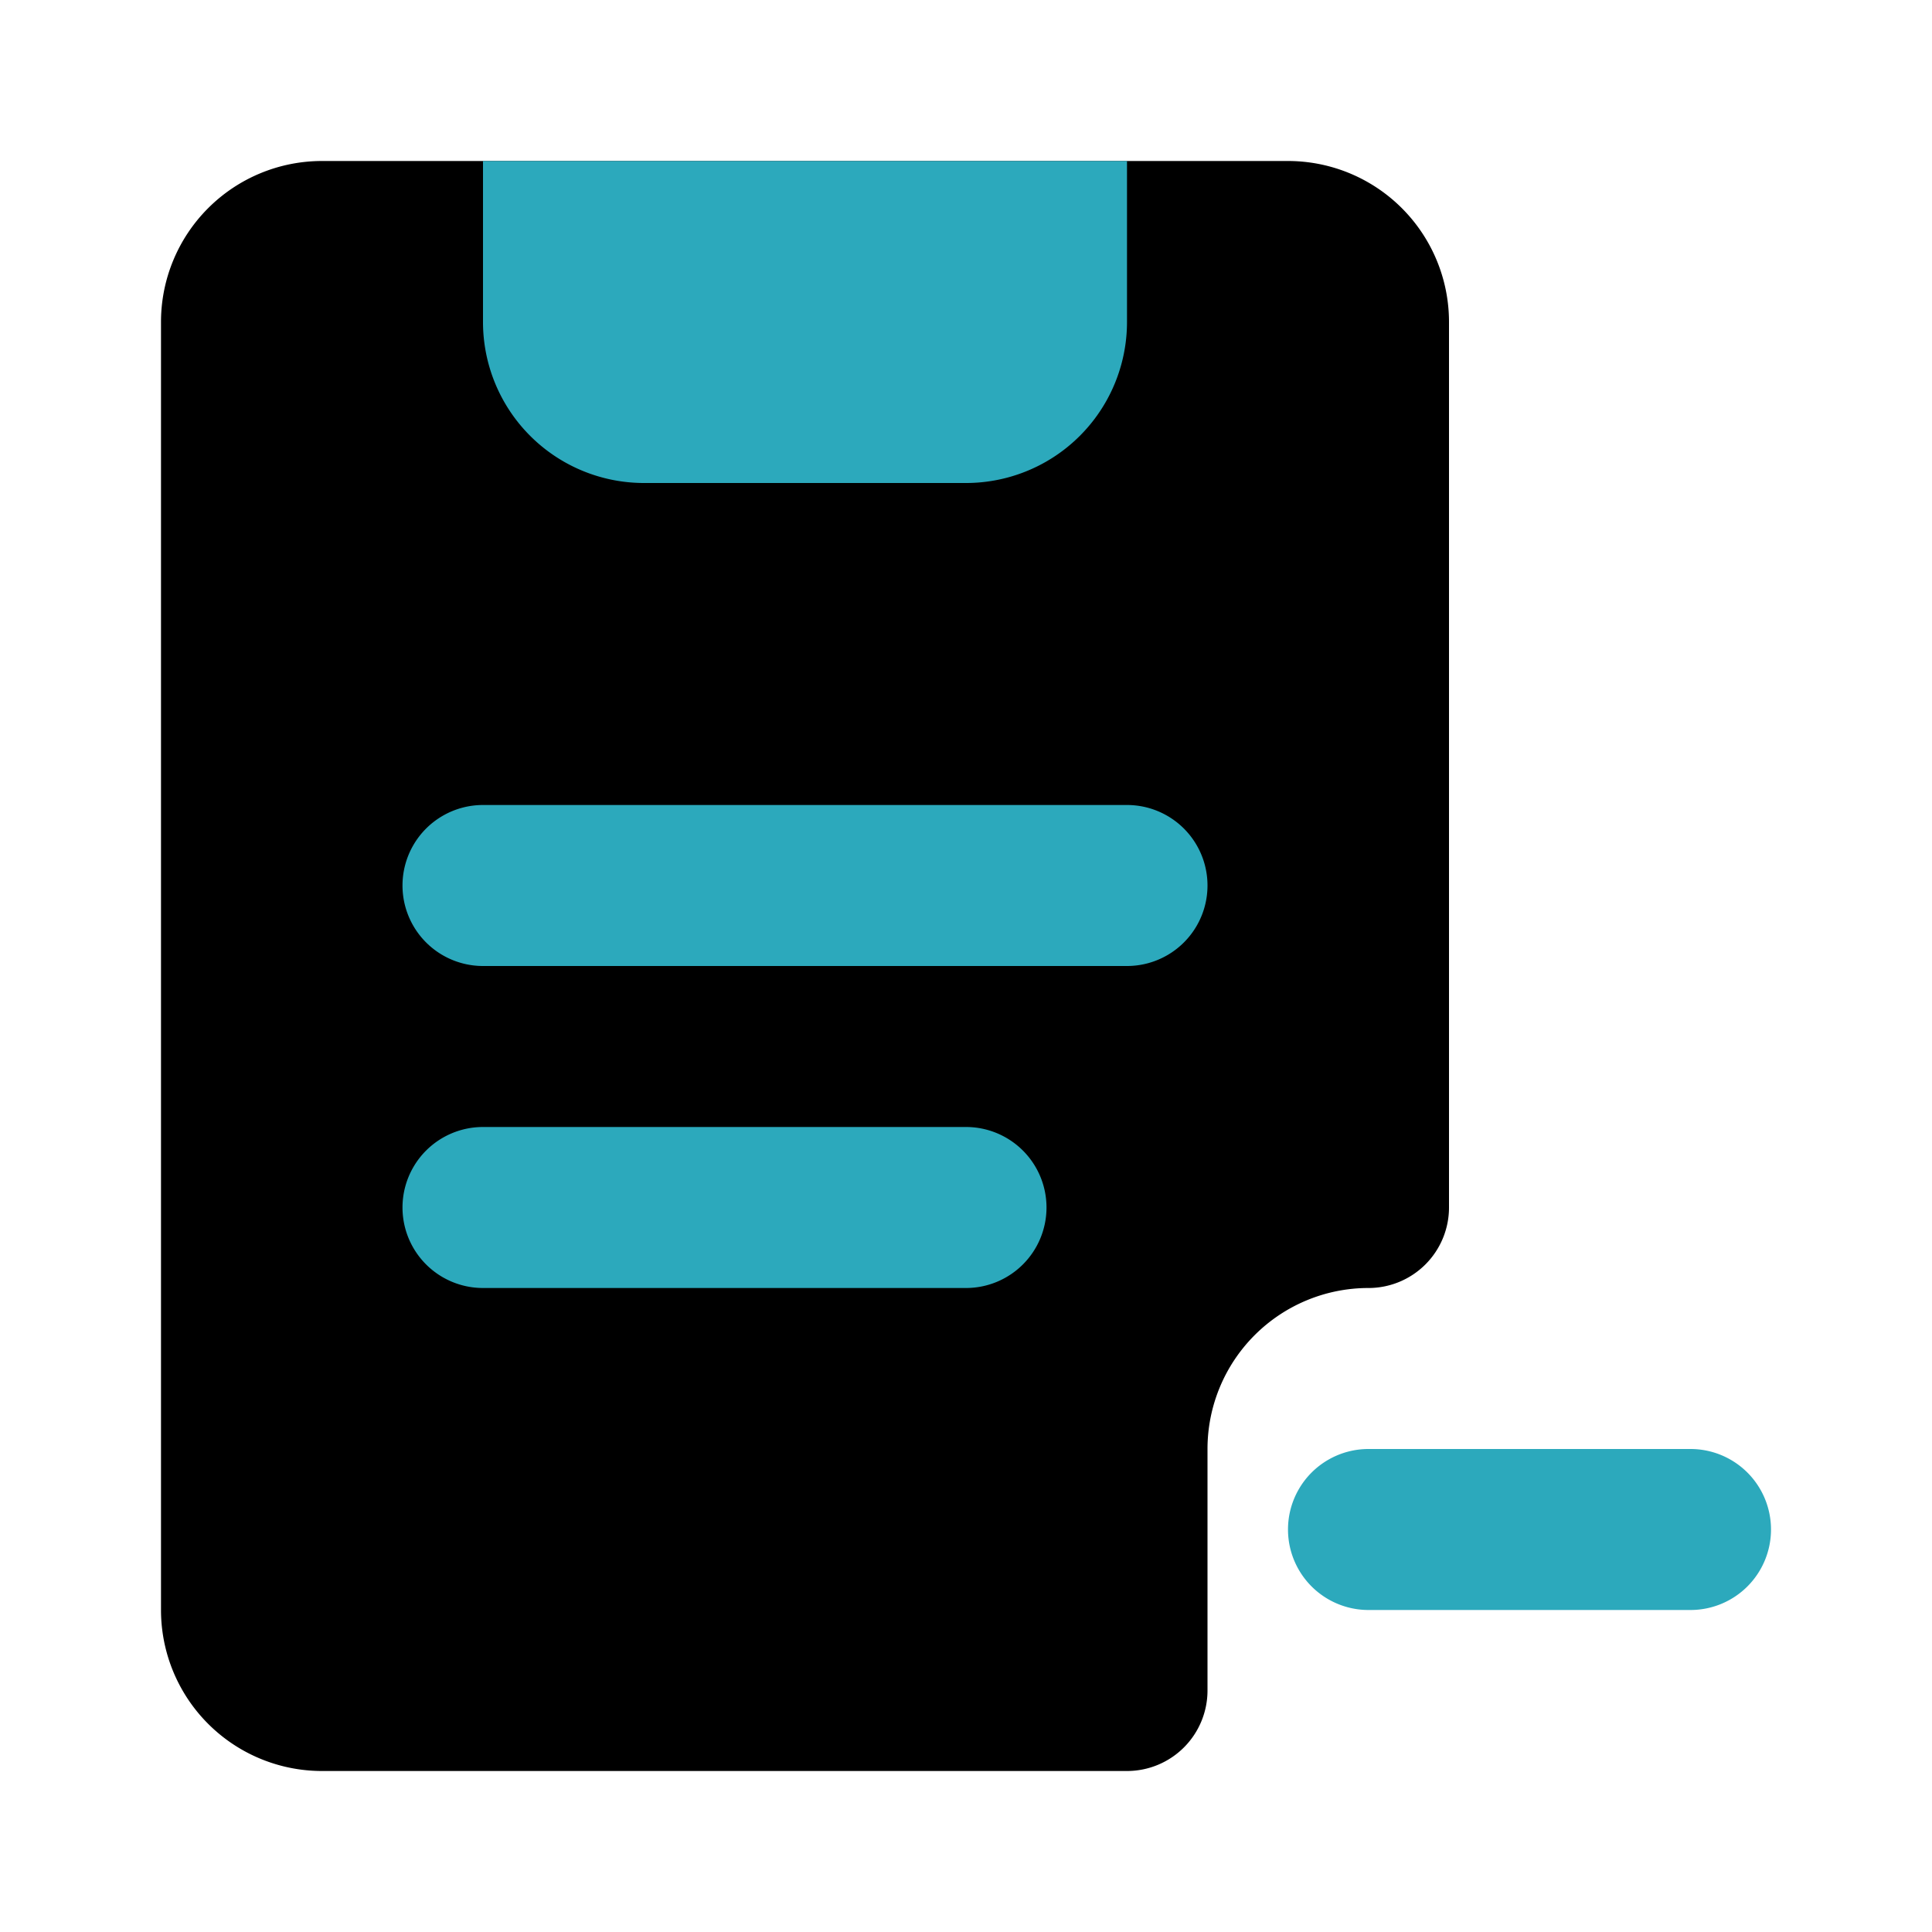
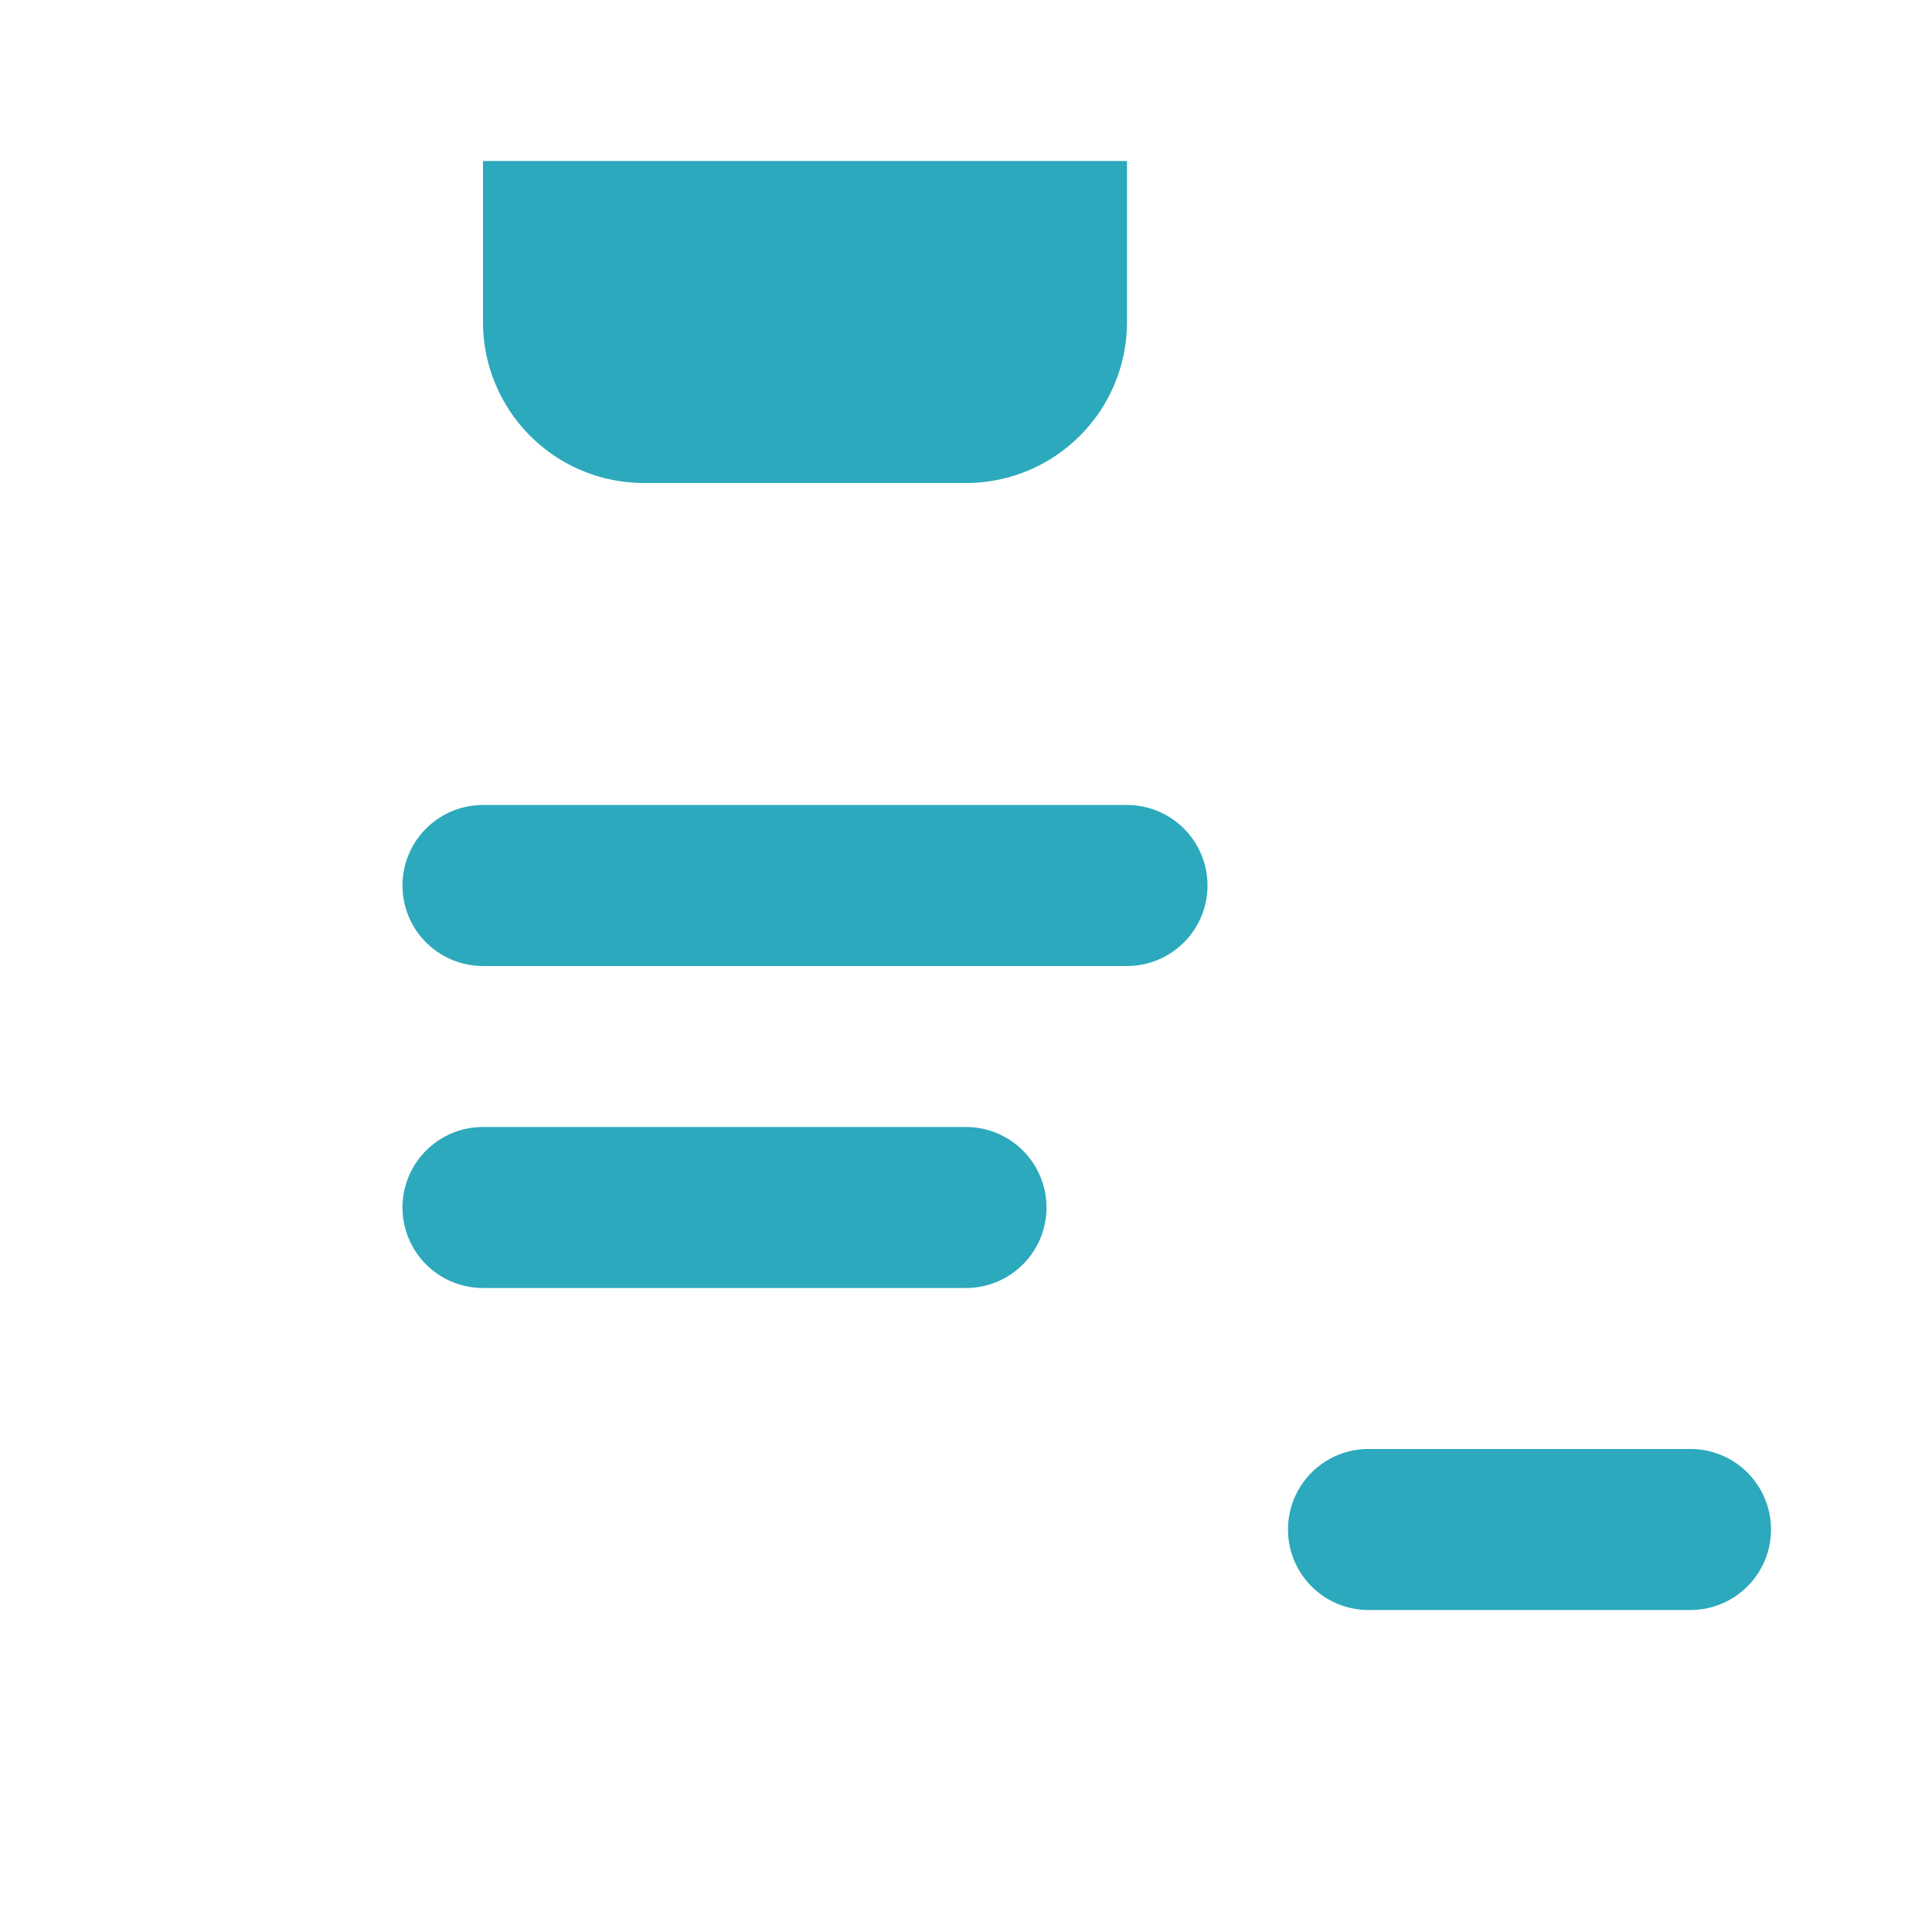
<svg xmlns="http://www.w3.org/2000/svg" fill="#000000" width="800px" height="800px" viewBox="0 0 24 24" id="clipboard-delete-2" data-name="Flat Color" class="icon flat-color">
-   <path id="primary" d="M18,15V4a2,2,0,0,0-2-2H4A2,2,0,0,0,2,4V20a2,2,0,0,0,2,2H14a1,1,0,0,0,1-1V18a2,2,0,0,1,2-2h0A1,1,0,0,0,18,15Z" style="fill: rgb(0, 0, 0);" />
  <path id="secondary" d="M13,15a1,1,0,0,1-1,1H6a1,1,0,0,1,0-2h6A1,1,0,0,1,13,15Zm1-5H6a1,1,0,0,0,0,2h8a1,1,0,0,0,0-2Zm0-8H6V4A2,2,0,0,0,8,6h4a2,2,0,0,0,2-2Zm8,17a1,1,0,0,0-1-1H17a1,1,0,0,0,0,2h4A1,1,0,0,0,22,19Z" style="fill: rgb(44, 169, 188);" />
</svg>